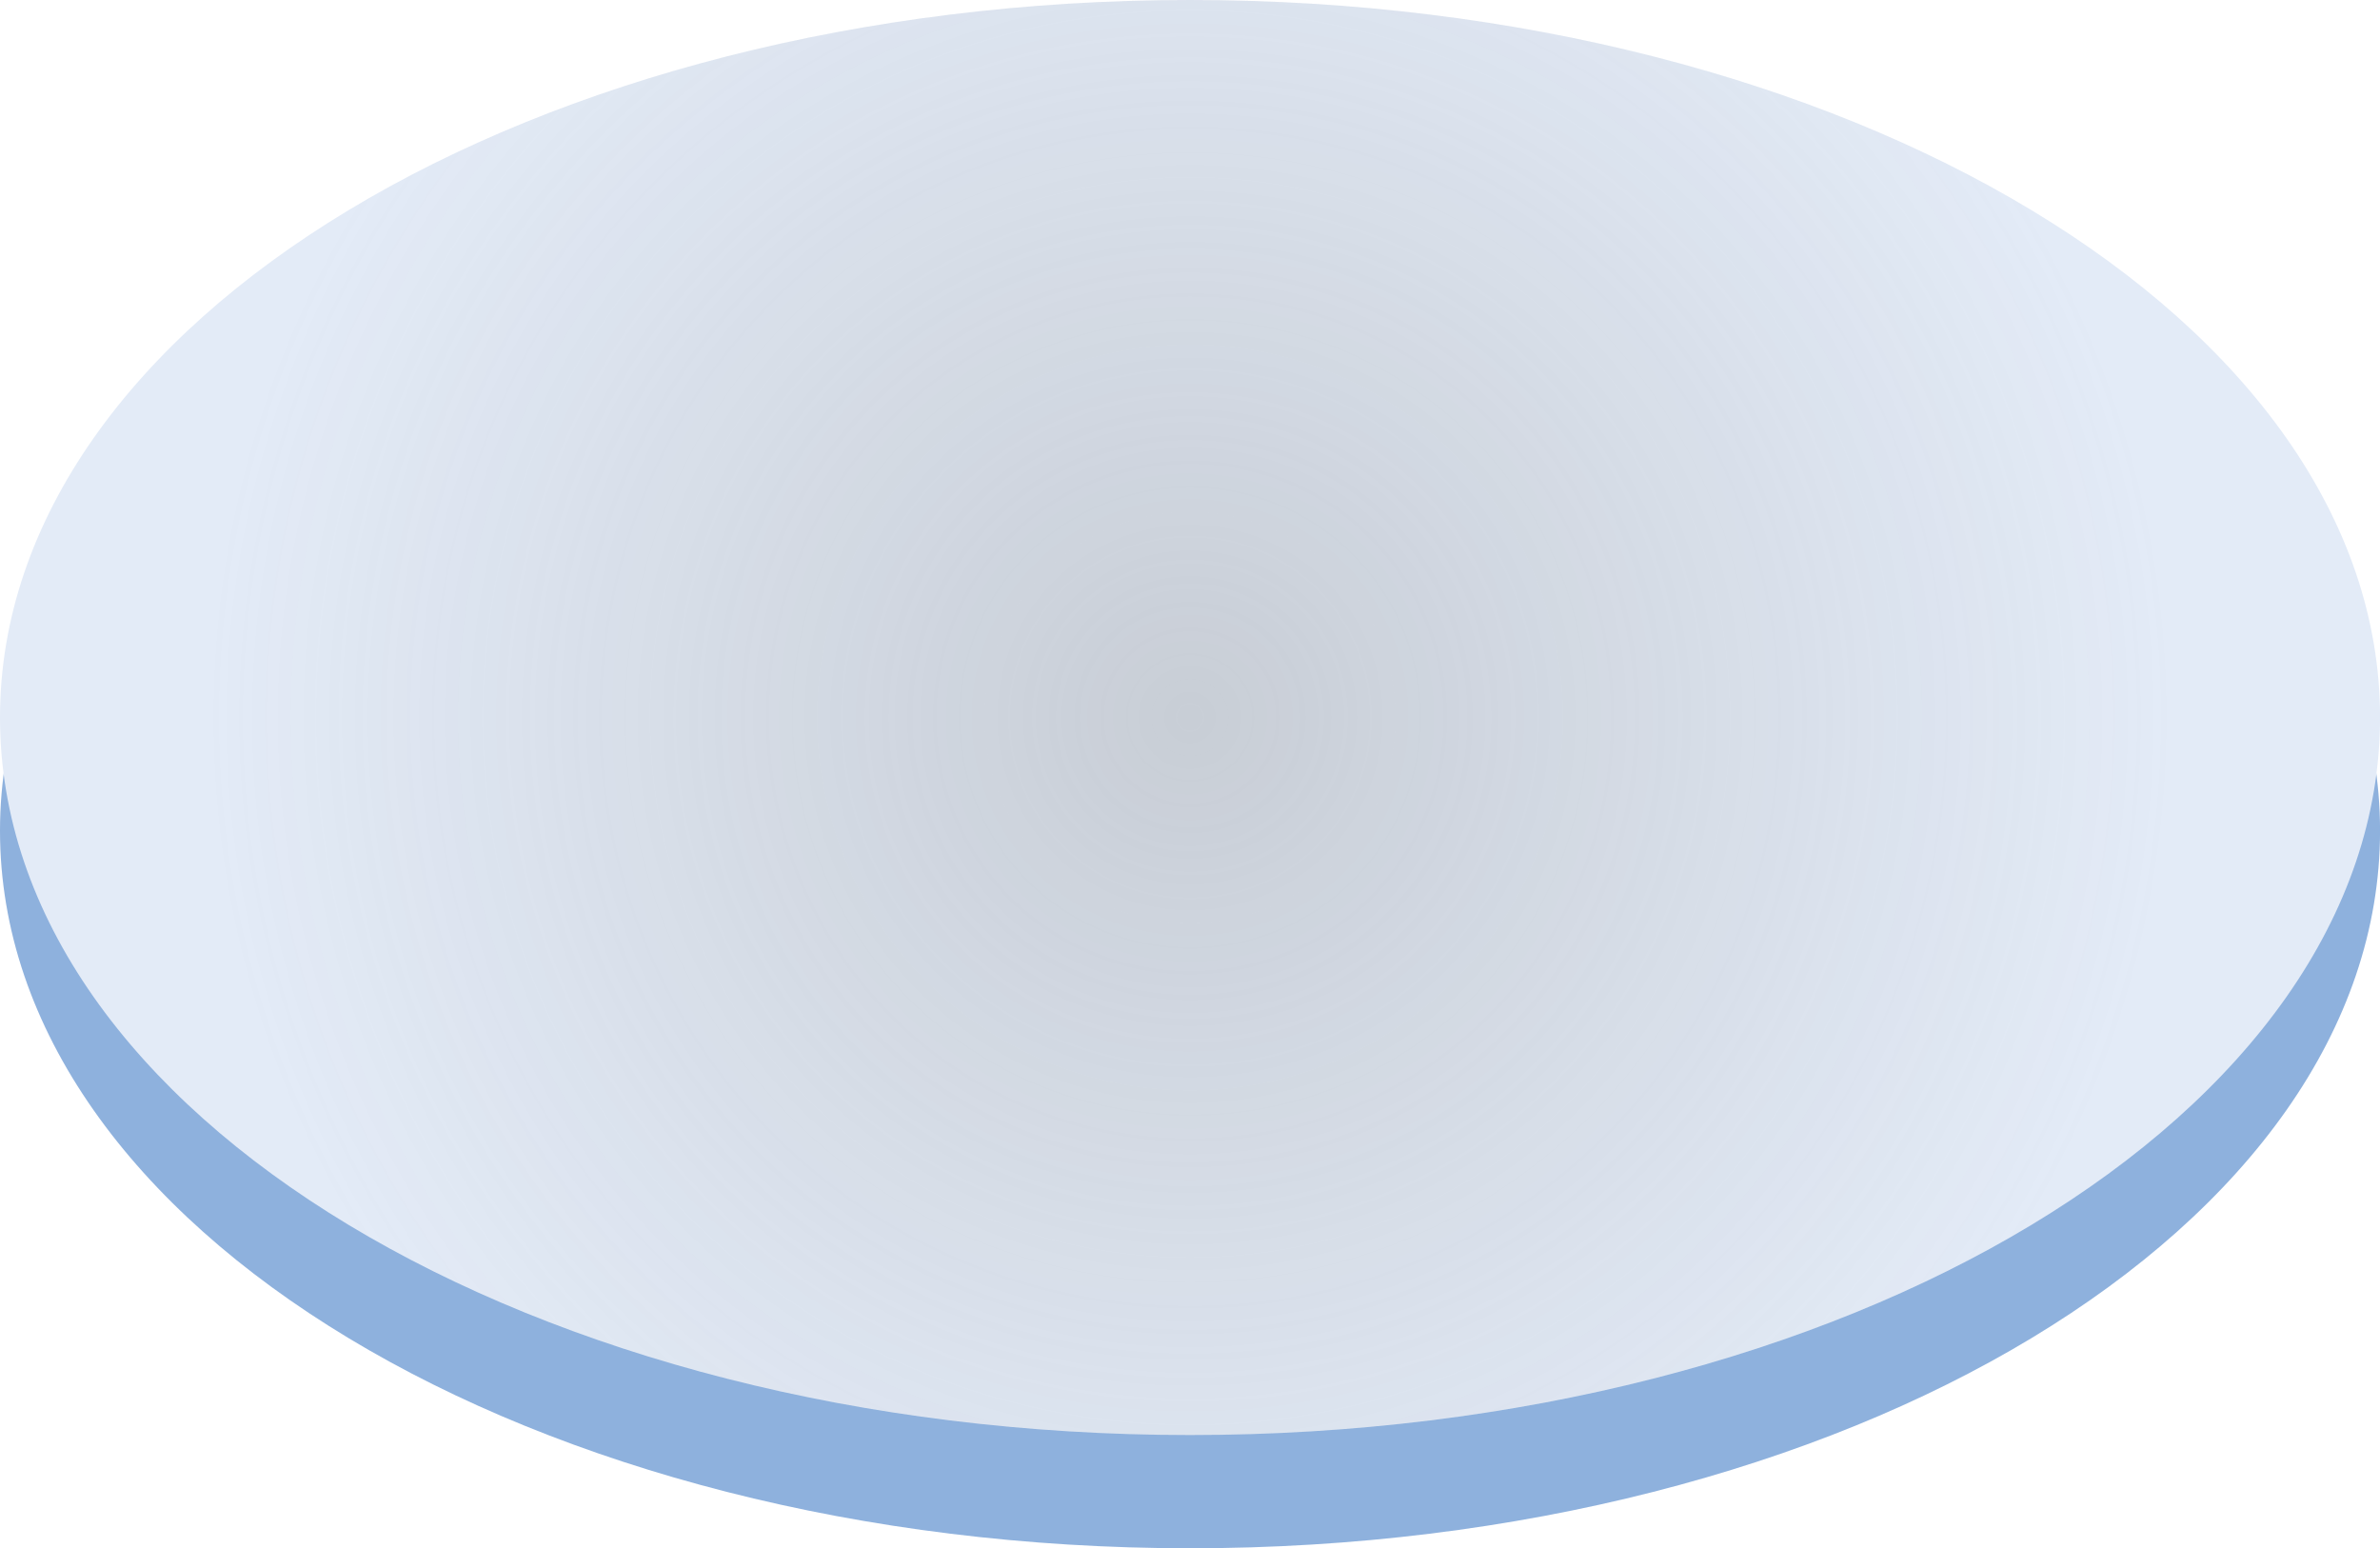
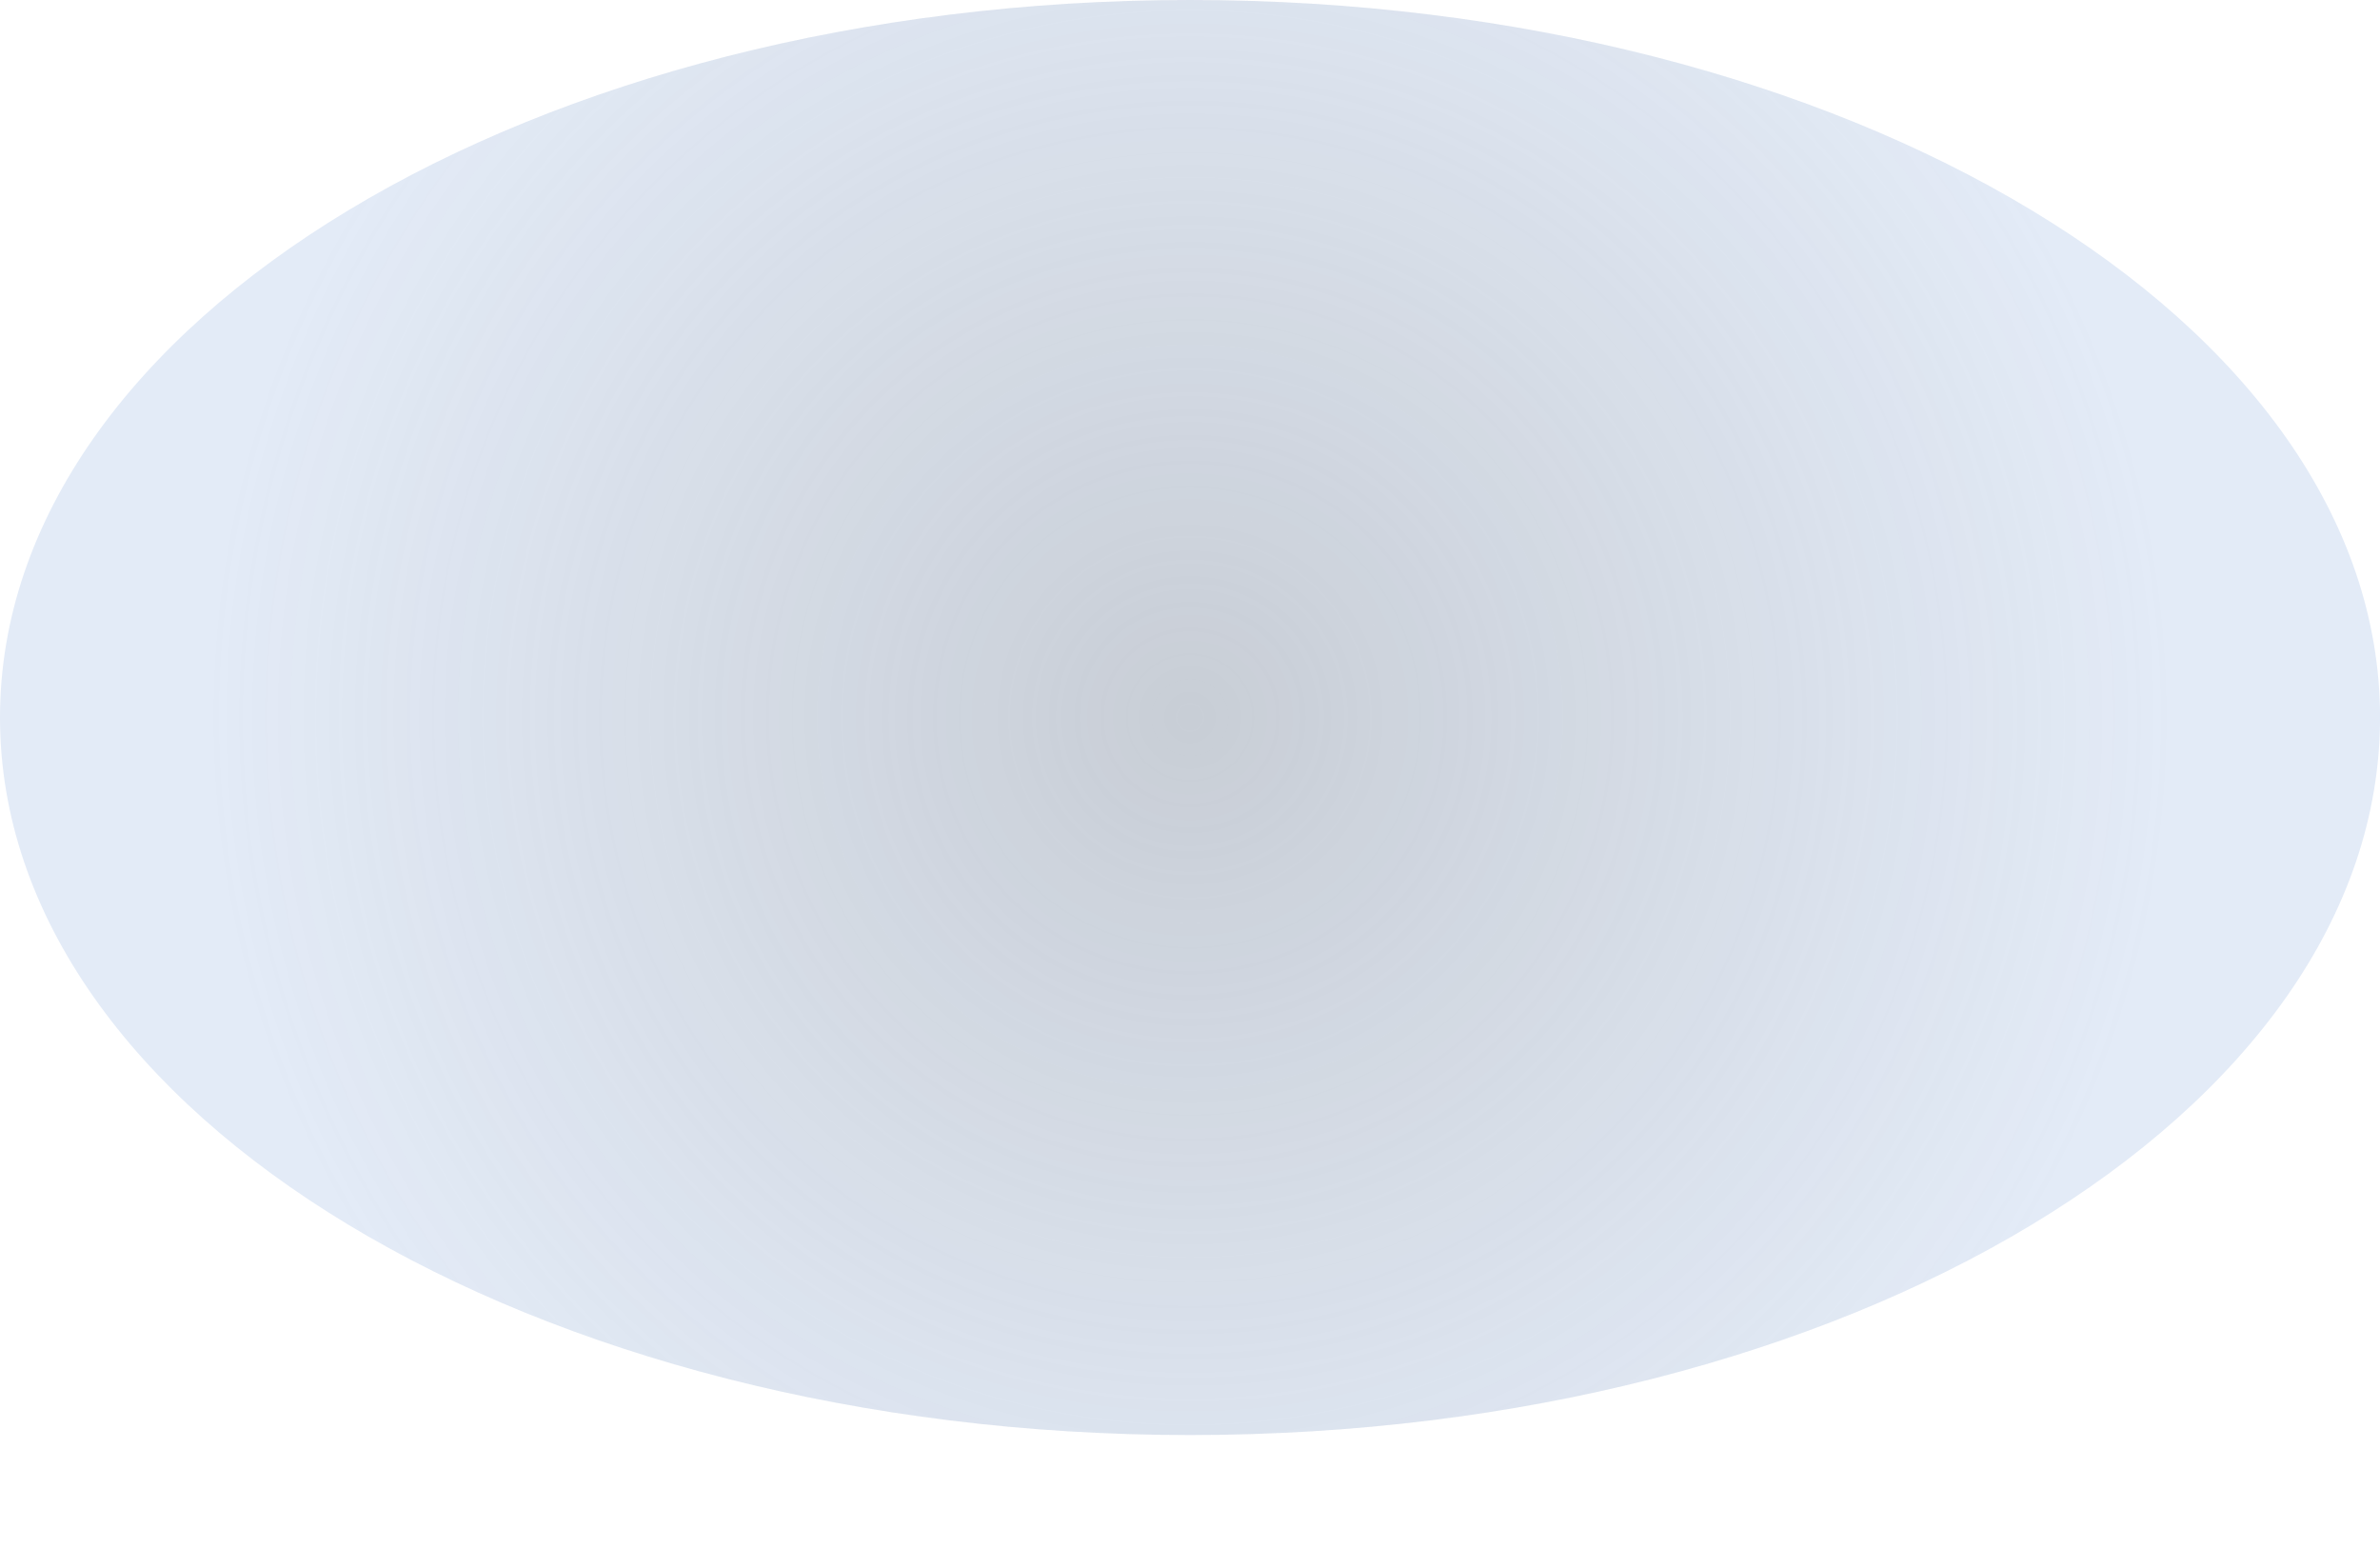
<svg xmlns="http://www.w3.org/2000/svg" version="1.1" id="Layer_1" x="0px" y="0px" width="55.865px" height="36.341px" viewBox="0 0 55.865 36.341" enable-background="new 0 0 55.865 36.341" xml:space="preserve">
  <g>
-     <path fill-rule="evenodd" clip-rule="evenodd" fill="#8EB1DD" d="M27.933,2.658c15.427,0,27.933,7.54,27.933,16.841   c0,9.302-12.506,16.842-27.933,16.842S0,28.801,0,19.499C0,10.198,12.506,2.658,27.933,2.658z" />
    <path fill-rule="evenodd" clip-rule="evenodd" fill="#E3EBF7" d="M27.933,0c15.427,0,27.933,7.541,27.933,16.842   S43.359,33.683,27.933,33.683S0,26.143,0,16.842S12.506,0,27.933,0z" />
    <radialGradient id="SVGID_1_" cx="27.933" cy="16.841" r="23.064" gradientUnits="userSpaceOnUse">
      <stop offset="0" style="stop-color:#898989;stop-opacity:0.3" />
      <stop offset="1" style="stop-color:#898989;stop-opacity:0" />
    </radialGradient>
    <path fill-rule="evenodd" clip-rule="evenodd" fill="url(#SVGID_1_)" d="M27.933,0c15.427,0,27.933,7.541,27.933,16.842   S43.359,33.683,27.933,33.683S0,26.143,0,16.842S12.506,0,27.933,0z" />
  </g>
</svg>